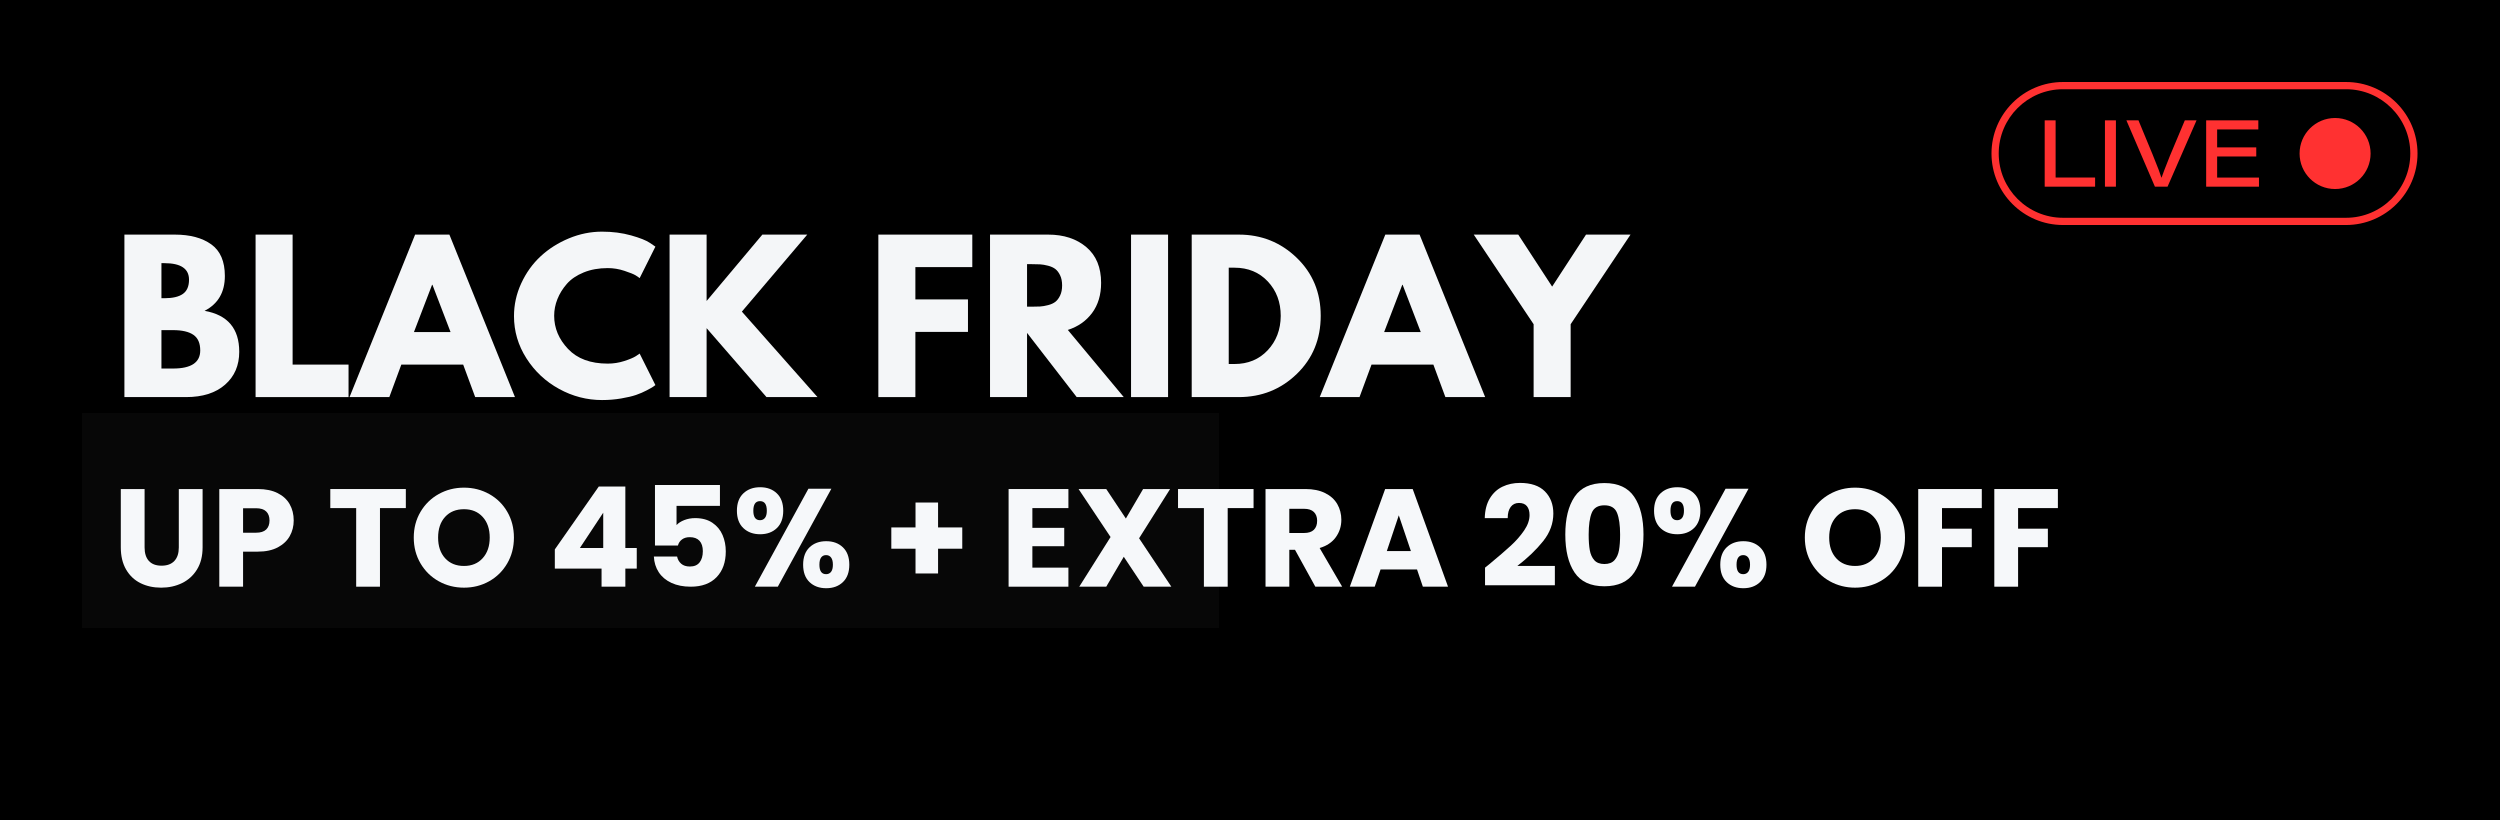
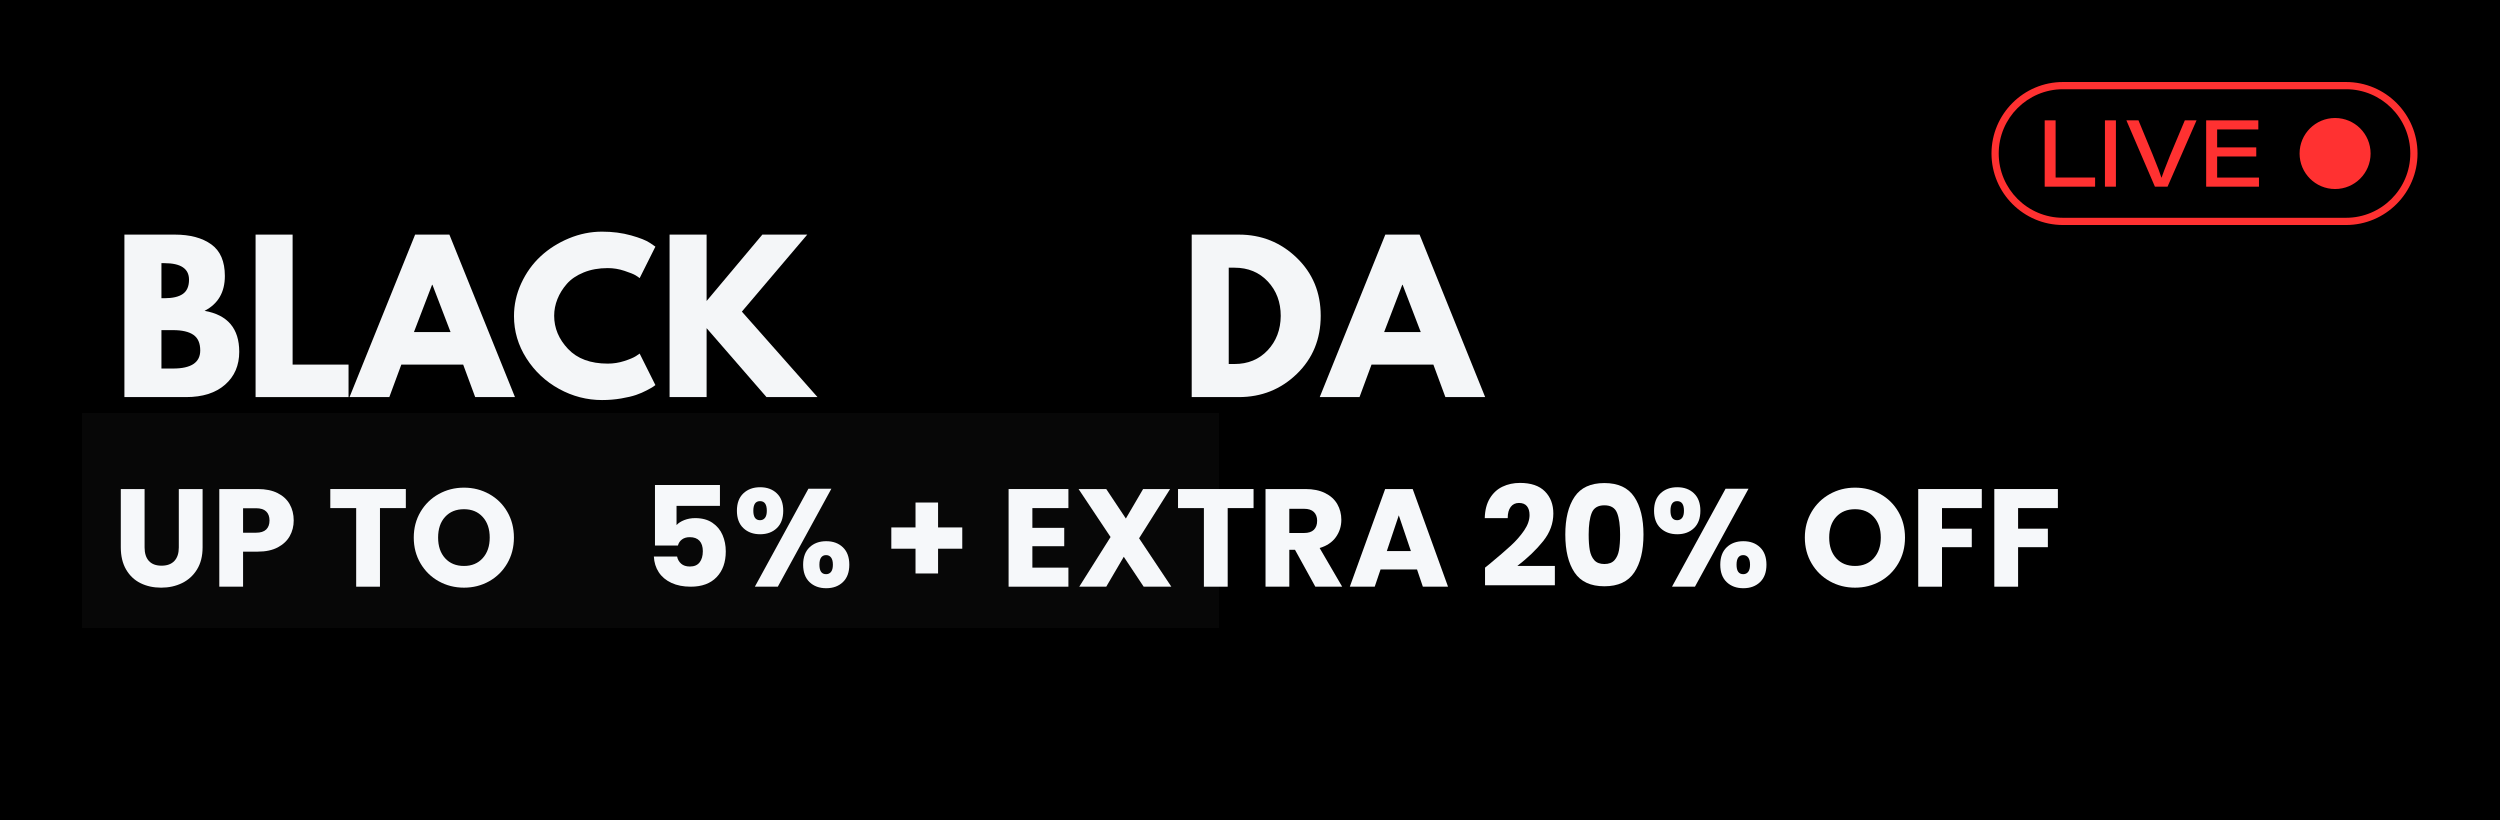
<svg xmlns="http://www.w3.org/2000/svg" width="6912" zoomAndPan="magnify" viewBox="0 0 5184 1701" height="2268" preserveAspectRatio="xMidYMid meet" version="1.0">
  <defs>
    <g />
    <clipPath id="d9b085274a">
      <path d="M 170.078 856.434 L 2528.281 856.434 L 2528.281 1302.191 L 170.078 1302.191 Z M 170.078 856.434 " clip-rule="nonzero" />
    </clipPath>
    <clipPath id="0d0545278c">
      <path d="M 0.078 0.434 L 2358 0.434 L 2358 446.191 L 0.078 446.191 Z M 0.078 0.434 " clip-rule="nonzero" />
    </clipPath>
    <clipPath id="1b42be2a5e">
      <rect x="0" width="2359" y="0" height="447" />
    </clipPath>
    <clipPath id="faa9a43608">
      <path d="M 4129 170.078 L 5013 170.078 L 5013 467 L 4129 467 Z M 4129 170.078 " clip-rule="nonzero" />
    </clipPath>
    <clipPath id="413111a312">
      <rect x="0" width="4043" y="0" height="405" />
    </clipPath>
  </defs>
  <rect x="-518.4" width="6220.8" fill="#ffffff" y="-170.1" height="2041.2" fill-opacity="1" />
  <rect x="-518.4" width="6220.8" fill="#000000" y="-170.1" height="2041.2" fill-opacity="1" />
  <g clip-path="url(#d9b085274a)">
    <g transform="matrix(1, 0, 0, 1, 170, 856)">
      <g clip-path="url(#1b42be2a5e)">
        <g clip-path="url(#0d0545278c)">
          <path fill="#070707" d="M 0.078 0.434 L 2357.715 0.434 L 2357.715 446.191 L 0.078 446.191 Z M 0.078 0.434 " fill-opacity="1" fill-rule="nonzero" />
        </g>
      </g>
    </g>
  </g>
  <path fill="#ff3131" d="M 4239.875 249.547 L 4262.52 249.547 L 4262.52 368.113 L 4344.41 368.113 L 4344.41 387.09 L 4239.875 387.09 L 4239.875 249.547 " fill-opacity="1" fill-rule="nonzero" />
  <path fill="#ff3131" d="M 4387.555 249.547 L 4387.555 387.09 L 4364.809 387.09 L 4364.809 249.547 L 4387.555 249.547 " fill-opacity="1" fill-rule="nonzero" />
  <path fill="#ff3131" d="M 4468.434 387.09 L 4409.281 249.547 L 4434.32 249.547 L 4463.918 321.043 C 4474.887 347.641 4479.312 360.285 4481.855 368.254 L 4482.242 368.254 C 4484.375 361.27 4489.578 348.715 4499.664 322.863 L 4530.441 249.547 L 4554.762 249.547 L 4494.637 387.09 L 4468.434 387.09 " fill-opacity="1" fill-rule="nonzero" />
  <path fill="#ff3131" d="M 4678.578 324.48 L 4597.457 324.48 L 4597.457 368.223 L 4684.207 368.223 L 4684.207 387.09 L 4574.703 387.09 L 4574.703 249.547 L 4682.863 249.547 L 4682.863 268.414 L 4597.457 268.414 L 4597.457 305.613 L 4678.578 305.613 L 4678.578 324.48 " fill-opacity="1" fill-rule="nonzero" />
  <path fill="#ff3131" d="M 4768.395 318.316 C 4768.395 358.988 4801.363 391.957 4842.035 391.957 C 4882.703 391.957 4915.672 358.988 4915.672 318.316 C 4915.672 277.648 4882.703 244.68 4842.035 244.68 C 4801.363 244.68 4768.395 277.648 4768.395 318.316 " fill-opacity="1" fill-rule="nonzero" />
  <g clip-path="url(#faa9a43608)">
    <path fill="#ff3131" d="M 4277.82 185.039 C 4204.328 185.039 4144.539 244.824 4144.539 318.316 C 4144.539 391.812 4204.328 451.598 4277.82 451.598 L 4864.711 451.598 C 4938.207 451.598 4997.992 391.812 4997.992 318.316 C 4997.992 244.824 4938.207 185.039 4864.711 185.039 Z M 4864.711 466.586 L 4277.82 466.586 C 4196.066 466.586 4129.555 400.074 4129.555 318.316 C 4129.555 236.562 4196.066 170.051 4277.82 170.051 L 4864.711 170.051 C 4946.469 170.051 5012.98 236.562 5012.98 318.316 C 5012.98 400.074 4946.469 466.586 4864.711 466.586 " fill-opacity="1" fill-rule="nonzero" />
  </g>
  <g fill="#f4f6f8" fill-opacity="1">
    <g transform="translate(233.478, 823.416)">
      <g>
        <path d="M 24.5 -336.938 L 129.062 -336.938 C 160.645 -336.938 185.828 -330.195 204.609 -316.719 C 223.398 -303.238 232.797 -281.391 232.797 -251.172 C 232.797 -217.41 218.77 -193.312 190.719 -178.875 C 238.645 -170.438 262.609 -142.125 262.609 -93.938 C 262.609 -65.613 252.805 -42.875 233.203 -25.719 C 213.598 -8.57 186.641 0 152.328 0 L 24.5 0 Z M 101.281 -205.016 L 107.406 -205.016 C 124.562 -205.016 137.359 -208.008 145.797 -214 C 154.242 -219.988 158.469 -229.789 158.469 -243.406 C 158.469 -266.281 141.445 -277.719 107.406 -277.719 L 101.281 -277.719 Z M 101.281 -59.219 L 125.375 -59.219 C 162.945 -59.219 181.734 -71.742 181.734 -96.797 C 181.734 -111.766 177.035 -122.516 167.641 -129.047 C 158.254 -135.586 144.164 -138.859 125.375 -138.859 L 101.281 -138.859 Z M 101.281 -59.219 " />
      </g>
    </g>
  </g>
  <g fill="#f4f6f8" fill-opacity="1">
    <g transform="translate(505.475, 823.416)">
      <g>
        <path d="M 101.281 -336.938 L 101.281 -67.391 L 217.266 -67.391 L 217.266 0 L 24.5 0 L 24.5 -336.938 Z M 101.281 -336.938 " />
      </g>
    </g>
  </g>
  <g fill="#f4f6f8" fill-opacity="1">
    <g transform="translate(736.223, 823.416)">
      <g>
        <path d="M 195.625 -336.938 L 331.625 0 L 249.125 0 L 224.219 -67.391 L 95.969 -67.391 L 71.062 0 L -11.438 0 L 124.562 -336.938 Z M 198.078 -134.781 L 160.5 -232.797 L 159.688 -232.797 L 122.109 -134.781 Z M 198.078 -134.781 " />
      </g>
    </g>
  </g>
  <g fill="#f4f6f8" fill-opacity="1">
    <g transform="translate(1056.412, 823.416)">
      <g>
        <path d="M 203.797 -69.422 C 215.504 -69.422 226.867 -71.191 237.891 -74.734 C 248.922 -78.273 257.023 -81.68 262.203 -84.953 L 269.953 -90.25 L 302.625 -24.906 C 301.539 -24.094 300.047 -23.004 298.141 -21.641 C 296.234 -20.285 291.805 -17.77 284.859 -14.094 C 277.922 -10.414 270.504 -7.211 262.609 -4.484 C 254.711 -1.766 244.363 0.68 231.562 2.859 C 218.77 5.035 205.566 6.125 191.953 6.125 C 160.641 6.125 130.961 -1.566 102.922 -16.953 C 74.879 -32.336 52.281 -53.504 35.125 -80.453 C 17.969 -107.41 9.391 -136.547 9.391 -167.859 C 9.391 -191.547 14.426 -214.281 24.5 -236.062 C 34.57 -257.844 47.977 -276.492 64.719 -292.016 C 81.469 -307.535 101.004 -319.922 123.328 -329.172 C 145.66 -338.43 168.535 -343.062 191.953 -343.062 C 213.734 -343.062 233.812 -340.473 252.188 -335.297 C 270.57 -330.129 283.57 -324.957 291.188 -319.781 L 302.625 -312.016 L 269.953 -246.672 C 268.047 -248.305 265.188 -250.281 261.375 -252.594 C 257.562 -254.914 249.938 -257.977 238.5 -261.781 C 227.07 -265.594 215.504 -267.5 203.797 -267.5 C 185.273 -267.5 168.664 -264.504 153.969 -258.516 C 139.27 -252.523 127.629 -244.629 119.047 -234.828 C 110.473 -225.023 103.938 -214.473 99.438 -203.172 C 94.945 -191.879 92.703 -180.379 92.703 -168.672 C 92.703 -143.078 102.301 -120.133 121.5 -99.844 C 140.695 -79.562 168.129 -69.422 203.797 -69.422 Z M 203.797 -69.422 " />
      </g>
    </g>
  </g>
  <g fill="#f4f6f8" fill-opacity="1">
    <g transform="translate(1363.941, 823.416)">
      <g>
        <path d="M 331.219 0 L 225.438 0 L 101.281 -142.938 L 101.281 0 L 24.5 0 L 24.5 -336.938 L 101.281 -336.938 L 101.281 -199.297 L 216.859 -336.938 L 309.984 -336.938 L 174.391 -177.25 Z M 331.219 0 " />
      </g>
    </g>
  </g>
  <g fill="#f4f6f8" fill-opacity="1">
    <g transform="translate(1685.355, 823.416)">
      <g />
    </g>
  </g>
  <g fill="#f4f6f8" fill-opacity="1">
    <g transform="translate(1796.849, 823.416)">
      <g>
-         <path d="M 219.312 -336.938 L 219.312 -269.547 L 101.281 -269.547 L 101.281 -202.562 L 210.328 -202.562 L 210.328 -135.188 L 101.281 -135.188 L 101.281 0 L 24.5 0 L 24.5 -336.938 Z M 219.312 -336.938 " />
-       </g>
+         </g>
    </g>
  </g>
  <g fill="#f4f6f8" fill-opacity="1">
    <g transform="translate(2028.414, 823.416)">
      <g>
-         <path d="M 24.5 -336.938 L 144.984 -336.938 C 177.379 -336.938 203.785 -328.289 224.203 -311 C 244.629 -293.707 254.844 -269 254.844 -236.875 C 254.844 -212.094 248.648 -191.332 236.266 -174.594 C 223.879 -157.852 207.066 -146.078 185.828 -139.266 L 301.812 0 L 204.203 0 L 101.281 -133.141 L 101.281 0 L 24.5 0 Z M 101.281 -187.453 L 110.266 -187.453 C 117.348 -187.453 123.336 -187.586 128.234 -187.859 C 133.141 -188.141 138.723 -189.094 144.984 -190.719 C 151.242 -192.352 156.281 -194.664 160.094 -197.656 C 163.906 -200.656 167.172 -205.016 169.891 -210.734 C 172.617 -216.453 173.984 -223.395 173.984 -231.562 C 173.984 -239.727 172.617 -246.672 169.891 -252.391 C 167.172 -258.109 163.906 -262.461 160.094 -265.453 C 156.281 -268.453 151.242 -270.77 144.984 -272.406 C 138.723 -274.039 133.141 -274.992 128.234 -275.266 C 123.336 -275.535 117.348 -275.672 110.266 -275.672 L 101.281 -275.672 Z M 101.281 -187.453 " />
-       </g>
+         </g>
    </g>
  </g>
  <g fill="#f4f6f8" fill-opacity="1">
    <g transform="translate(2320.832, 823.416)">
      <g>
-         <path d="M 101.281 -336.938 L 101.281 0 L 24.5 0 L 24.5 -336.938 Z M 101.281 -336.938 " />
-       </g>
+         </g>
    </g>
  </g>
  <g fill="#f4f6f8" fill-opacity="1">
    <g transform="translate(2446.62, 823.416)">
      <g>
        <path d="M 24.5 -336.938 L 122.109 -336.938 C 168.941 -336.938 208.969 -320.938 242.188 -288.938 C 275.406 -256.945 292.016 -216.859 292.016 -168.672 C 292.016 -120.203 275.473 -79.973 242.391 -47.984 C 209.305 -15.992 169.211 0 122.109 0 L 24.5 0 Z M 101.281 -68.609 L 113.125 -68.609 C 141.164 -68.609 164.102 -78.066 181.938 -96.984 C 199.781 -115.91 208.836 -139.672 209.109 -168.266 C 209.109 -196.848 200.191 -220.672 182.359 -239.734 C 164.523 -258.797 141.445 -268.328 113.125 -268.328 L 101.281 -268.328 Z M 101.281 -68.609 " />
      </g>
    </g>
  </g>
  <g fill="#f4f6f8" fill-opacity="1">
    <g transform="translate(2748.023, 823.416)">
      <g>
        <path d="M 195.625 -336.938 L 331.625 0 L 249.125 0 L 224.219 -67.391 L 95.969 -67.391 L 71.062 0 L -11.438 0 L 124.562 -336.938 Z M 198.078 -134.781 L 160.5 -232.797 L 159.688 -232.797 L 122.109 -134.781 Z M 198.078 -134.781 " />
      </g>
    </g>
  </g>
  <g fill="#f4f6f8" fill-opacity="1">
    <g transform="translate(3068.212, 823.416)">
      <g>
-         <path d="M -12.25 -336.938 L 80.047 -336.938 L 150.297 -229.109 L 220.547 -336.938 L 312.844 -336.938 L 188.688 -151.109 L 188.688 0 L 111.906 0 L 111.906 -151.109 Z M -12.25 -336.938 " />
-       </g>
+         </g>
    </g>
  </g>
  <g fill="#f4f6f8" fill-opacity="1">
    <g transform="translate(3368.805, 823.416)">
      <g />
    </g>
  </g>
  <g transform="matrix(1, 0, 0, 1, 233, 914)">
    <g clip-path="url(#413111a312)">
      <g fill="#f6f8fa" fill-opacity="1">
        <g transform="translate(0.478, 302.561)">
          <g>
            <path d="M 66.344 -202.5 L 66.344 -81.344 C 66.344 -69.227 69.32 -59.898 75.281 -53.359 C 81.25 -46.828 90 -43.562 101.531 -43.562 C 113.07 -43.562 121.914 -46.828 128.062 -53.359 C 134.219 -59.898 137.297 -69.227 137.297 -81.344 L 137.297 -202.5 L 186.625 -202.5 L 186.625 -81.625 C 186.625 -63.551 182.773 -48.266 175.078 -35.766 C 167.391 -23.266 157.055 -13.844 144.078 -7.5 C 131.098 -1.156 116.629 2.016 100.672 2.016 C 84.711 2.016 70.43 -1.109 57.828 -7.359 C 45.234 -13.609 35.281 -23.031 27.969 -35.625 C 20.664 -48.219 17.016 -63.551 17.016 -81.625 L 17.016 -202.5 Z M 66.344 -202.5 " />
          </g>
        </g>
      </g>
      <g fill="#f6f8fa" fill-opacity="1">
        <g transform="translate(203.838, 302.561)">
          <g>
            <path d="M 172.203 -137.297 C 172.203 -125.566 169.508 -114.848 164.125 -105.141 C 158.738 -95.43 150.469 -87.594 139.312 -81.625 C 128.164 -75.664 114.32 -72.688 97.781 -72.688 L 67.203 -72.688 L 67.203 0 L 17.891 0 L 17.891 -202.5 L 97.781 -202.5 C 113.938 -202.5 127.586 -199.707 138.734 -194.125 C 149.891 -188.551 158.254 -180.859 163.828 -171.047 C 169.41 -161.242 172.203 -149.992 172.203 -137.297 Z M 94.031 -111.922 C 103.457 -111.922 110.477 -114.129 115.094 -118.547 C 119.707 -122.973 122.016 -129.223 122.016 -137.297 C 122.016 -145.379 119.707 -151.629 115.094 -156.047 C 110.477 -160.473 103.457 -162.688 94.031 -162.688 L 67.203 -162.688 L 67.203 -111.922 Z M 94.031 -111.922 " />
          </g>
        </g>
      </g>
      <g fill="#f6f8fa" fill-opacity="1">
        <g transform="translate(383.834, 302.561)">
          <g />
        </g>
      </g>
      <g fill="#f6f8fa" fill-opacity="1">
        <g transform="translate(444.986, 302.561)">
          <g>
            <path d="M 163.547 -202.5 L 163.547 -162.969 L 109.906 -162.969 L 109.906 0 L 60.578 0 L 60.578 -162.969 L 6.922 -162.969 L 6.922 -202.5 Z M 163.547 -202.5 " />
          </g>
        </g>
      </g>
      <g fill="#f6f8fa" fill-opacity="1">
        <g transform="translate(615.463, 302.561)">
          <g>
            <path d="M 113.656 2.016 C 94.613 2.016 77.16 -2.406 61.297 -11.25 C 45.43 -20.094 32.832 -32.445 23.5 -48.312 C 14.176 -64.176 9.516 -82.016 9.516 -101.828 C 9.516 -121.629 14.176 -139.414 23.5 -155.188 C 32.832 -170.957 45.43 -183.266 61.297 -192.109 C 77.16 -200.953 94.613 -205.375 113.656 -205.375 C 132.688 -205.375 150.133 -200.953 166 -192.109 C 181.863 -183.266 194.363 -170.957 203.5 -155.188 C 212.633 -139.414 217.203 -121.629 217.203 -101.828 C 217.203 -82.016 212.586 -64.176 203.359 -48.312 C 194.129 -32.445 181.629 -20.094 165.859 -11.25 C 150.086 -2.406 132.688 2.016 113.656 2.016 Z M 113.656 -42.984 C 129.801 -42.984 142.727 -48.363 152.438 -59.125 C 162.156 -69.895 167.016 -84.129 167.016 -101.828 C 167.016 -119.711 162.156 -133.988 152.438 -144.656 C 142.727 -155.332 129.801 -160.672 113.656 -160.672 C 97.301 -160.672 84.27 -155.379 74.562 -144.797 C 64.852 -134.223 60 -119.898 60 -101.828 C 60 -83.941 64.852 -69.66 74.562 -58.984 C 84.27 -48.316 97.301 -42.984 113.656 -42.984 Z M 113.656 -42.984 " />
          </g>
        </g>
      </g>
      <g fill="#f6f8fa" fill-opacity="1">
        <g transform="translate(842.188, 302.561)">
          <g />
        </g>
      </g>
      <g fill="#f6f8fa" fill-opacity="1">
        <g transform="translate(903.341, 302.561)">
          <g>
-             <path d="M 14.141 -37.5 L 14.141 -77.312 L 105.281 -207.688 L 160.375 -207.688 L 160.375 -80.188 L 184.031 -80.188 L 184.031 -37.5 L 160.375 -37.5 L 160.375 0 L 111.047 0 L 111.047 -37.5 Z M 114.516 -153.453 L 66.062 -80.188 L 114.516 -80.188 Z M 114.516 -153.453 " />
-           </g>
+             </g>
        </g>
      </g>
      <g fill="#f6f8fa" fill-opacity="1">
        <g transform="translate(1098.624, 302.561)">
          <g>
            <path d="M 161.25 -167.594 L 71.25 -167.594 L 71.25 -127.781 C 75.094 -132.008 80.473 -135.469 87.391 -138.156 C 94.316 -140.852 101.82 -142.203 109.906 -142.203 C 124.32 -142.203 136.289 -138.93 145.812 -132.391 C 155.332 -125.859 162.301 -117.398 166.719 -107.016 C 171.145 -96.629 173.359 -85.379 173.359 -73.266 C 173.359 -50.766 167.008 -32.926 154.312 -19.75 C 141.625 -6.582 123.742 0 100.672 0 C 85.285 0 71.922 -2.641 60.578 -7.922 C 49.234 -13.211 40.484 -20.57 34.328 -30 C 28.172 -39.426 24.805 -50.289 24.234 -62.594 L 72.406 -62.594 C 73.551 -56.633 76.336 -51.68 80.766 -47.734 C 85.191 -43.797 91.25 -41.828 98.938 -41.828 C 107.977 -41.828 114.707 -44.711 119.125 -50.484 C 123.551 -56.254 125.766 -63.945 125.766 -73.562 C 125.766 -82.977 123.457 -90.188 118.844 -95.188 C 114.227 -100.188 107.5 -102.688 98.656 -102.688 C 92.113 -102.688 86.727 -101.098 82.5 -97.922 C 78.27 -94.754 75.477 -90.57 74.125 -85.375 L 26.531 -85.375 L 26.531 -210.859 L 161.25 -210.859 Z M 161.25 -167.594 " />
          </g>
        </g>
      </g>
      <g fill="#f6f8fa" fill-opacity="1">
        <g transform="translate(1286.12, 302.561)">
          <g>
            <path d="M 8.938 -157.5 C 8.938 -173.07 13.406 -185.086 22.344 -193.547 C 31.289 -202.016 42.879 -206.25 57.109 -206.25 C 71.336 -206.25 82.875 -202.016 91.719 -193.547 C 100.57 -185.086 105 -173.07 105 -157.5 C 105 -141.914 100.57 -129.895 91.719 -121.438 C 82.875 -112.977 71.336 -108.75 57.109 -108.75 C 42.879 -108.75 31.289 -112.977 22.344 -121.438 C 13.406 -129.895 8.938 -141.914 8.938 -157.5 Z M 204.797 -203.078 L 93.75 0 L 46.156 0 L 157.203 -203.078 Z M 56.828 -177.406 C 47.598 -177.406 42.984 -170.77 42.984 -157.5 C 42.984 -144.414 47.598 -137.875 56.828 -137.875 C 61.242 -137.875 64.703 -139.508 67.203 -142.781 C 69.703 -146.051 70.953 -150.957 70.953 -157.5 C 70.953 -170.77 66.242 -177.406 56.828 -177.406 Z M 146.25 -45.578 C 146.25 -61.148 150.672 -73.164 159.516 -81.625 C 168.359 -90.094 179.895 -94.328 194.125 -94.328 C 208.352 -94.328 219.891 -90.094 228.734 -81.625 C 237.586 -73.164 242.016 -61.148 242.016 -45.578 C 242.016 -29.992 237.586 -17.973 228.734 -9.516 C 219.891 -1.055 208.352 3.172 194.125 3.172 C 179.895 3.172 168.359 -1.055 159.516 -9.516 C 150.672 -17.973 146.25 -29.992 146.25 -45.578 Z M 193.844 -65.484 C 189.414 -65.484 186 -63.848 183.594 -60.578 C 181.195 -57.305 180 -52.305 180 -45.578 C 180 -32.492 184.613 -25.953 193.844 -25.953 C 198.258 -25.953 201.719 -27.586 204.219 -30.859 C 206.719 -34.129 207.969 -39.035 207.969 -45.578 C 207.969 -52.117 206.719 -57.07 204.219 -60.438 C 201.719 -63.801 198.258 -65.484 193.844 -65.484 Z M 193.844 -65.484 " />
          </g>
        </g>
      </g>
      <g fill="#f6f8fa" fill-opacity="1">
        <g transform="translate(1537.075, 302.561)">
          <g />
        </g>
      </g>
      <g fill="#f6f8fa" fill-opacity="1">
        <g transform="translate(1598.228, 302.561)">
          <g>
            <path d="M 164.125 -78.75 L 113.938 -78.75 L 113.938 -27.406 L 67.203 -27.406 L 67.203 -78.75 L 17.016 -78.75 L 17.016 -122.875 L 67.203 -122.875 L 67.203 -174.516 L 113.938 -174.516 L 113.938 -122.875 L 164.125 -122.875 Z M 164.125 -78.75 " />
          </g>
        </g>
      </g>
      <g fill="#f6f8fa" fill-opacity="1">
        <g transform="translate(1779.377, 302.561)">
          <g />
        </g>
      </g>
      <g fill="#f6f8fa" fill-opacity="1">
        <g transform="translate(1840.53, 302.561)">
          <g>
            <path d="M 67.203 -162.969 L 67.203 -122.016 L 133.266 -122.016 L 133.266 -83.938 L 67.203 -83.938 L 67.203 -39.516 L 141.922 -39.516 L 141.922 0 L 17.891 0 L 17.891 -202.5 L 141.922 -202.5 L 141.922 -162.969 Z M 67.203 -162.969 " />
          </g>
        </g>
      </g>
      <g fill="#f6f8fa" fill-opacity="1">
        <g transform="translate(1996.584, 302.561)">
          <g>
            <path d="M 141.922 0 L 100.672 -62.016 L 64.328 0 L 8.359 0 L 73.266 -102.984 L 6.922 -202.5 L 64.328 -202.5 L 105 -141.344 L 140.766 -202.5 L 196.719 -202.5 L 132.406 -100.375 L 199.328 0 Z M 141.922 0 " />
          </g>
        </g>
      </g>
      <g fill="#f6f8fa" fill-opacity="1">
        <g transform="translate(2202.829, 302.561)">
          <g>
            <path d="M 163.547 -202.5 L 163.547 -162.969 L 109.906 -162.969 L 109.906 0 L 60.578 0 L 60.578 -162.969 L 6.922 -162.969 L 6.922 -202.5 Z M 163.547 -202.5 " />
          </g>
        </g>
      </g>
      <g fill="#f6f8fa" fill-opacity="1">
        <g transform="translate(2373.305, 302.561)">
          <g>
            <path d="M 121.156 0 L 79.031 -76.438 L 67.203 -76.438 L 67.203 0 L 17.891 0 L 17.891 -202.5 L 100.672 -202.5 C 116.629 -202.5 130.234 -199.707 141.484 -194.125 C 152.734 -188.551 161.145 -180.906 166.719 -171.188 C 172.301 -161.477 175.094 -150.664 175.094 -138.75 C 175.094 -125.281 171.289 -113.258 163.688 -102.688 C 156.094 -92.113 144.895 -84.613 130.094 -80.188 L 176.828 0 Z M 67.203 -111.344 L 97.781 -111.344 C 106.82 -111.344 113.602 -113.551 118.125 -117.969 C 122.645 -122.395 124.906 -128.648 124.906 -136.734 C 124.906 -144.422 122.645 -150.473 118.125 -154.891 C 113.602 -159.316 106.82 -161.531 97.781 -161.531 L 67.203 -161.531 Z M 67.203 -111.344 " />
          </g>
        </g>
      </g>
      <g fill="#f6f8fa" fill-opacity="1">
        <g transform="translate(2561.378, 302.561)">
          <g>
            <path d="M 143.938 -35.766 L 68.359 -35.766 L 56.25 0 L 4.609 0 L 77.875 -202.5 L 135 -202.5 L 208.266 0 L 156.047 0 Z M 131.25 -73.844 L 106.156 -147.969 L 81.344 -73.844 Z M 131.25 -73.844 " />
          </g>
        </g>
      </g>
      <g fill="#f6f8fa" fill-opacity="1">
        <g transform="translate(2773.969, 302.561)">
          <g />
        </g>
      </g>
      <g fill="#f6f8fa" fill-opacity="1">
        <g transform="translate(2835.121, 302.561)">
          <g>
            <path d="M 11.25 -39.516 C 17.789 -44.711 20.77 -47.117 20.188 -46.734 C 39.031 -62.305 53.883 -75.094 64.75 -85.094 C 75.625 -95.094 84.805 -105.57 92.297 -116.531 C 99.797 -127.5 103.547 -138.172 103.547 -148.547 C 103.547 -156.43 101.719 -162.586 98.062 -167.016 C 94.414 -171.441 88.938 -173.656 81.625 -173.656 C 74.32 -173.656 68.602 -170.91 64.469 -165.422 C 60.332 -159.941 58.266 -152.203 58.266 -142.203 L 10.672 -142.203 C 11.055 -158.547 14.566 -172.195 21.203 -183.156 C 27.836 -194.125 36.586 -202.203 47.453 -207.391 C 58.316 -212.586 70.383 -215.188 83.656 -215.188 C 106.539 -215.188 123.797 -209.32 135.422 -197.594 C 147.055 -185.863 152.875 -170.57 152.875 -151.719 C 152.875 -131.145 145.852 -112.062 131.812 -94.469 C 117.781 -76.875 99.898 -59.711 78.172 -42.984 L 156.047 -42.984 L 156.047 -2.891 L 11.25 -2.891 Z M 11.25 -39.516 " />
          </g>
        </g>
      </g>
      <g fill="#f6f8fa" fill-opacity="1">
        <g transform="translate(2999.829, 302.561)">
          <g>
            <path d="M 12.984 -108.172 C 12.984 -141.242 19.375 -167.297 32.156 -186.328 C 44.945 -205.367 65.57 -214.891 94.031 -214.891 C 122.5 -214.891 143.125 -205.367 155.906 -186.328 C 168.695 -167.297 175.094 -141.242 175.094 -108.172 C 175.094 -74.711 168.695 -48.461 155.906 -29.422 C 143.125 -10.379 122.5 -0.859 94.031 -0.859 C 65.57 -0.859 44.945 -10.379 32.156 -29.422 C 19.375 -48.461 12.984 -74.711 12.984 -108.172 Z M 126.625 -108.172 C 126.625 -127.586 124.508 -142.535 120.281 -153.016 C 116.051 -163.504 107.301 -168.75 94.031 -168.75 C 80.758 -168.75 72.008 -163.504 67.781 -153.016 C 63.551 -142.535 61.438 -127.586 61.438 -108.172 C 61.438 -95.098 62.207 -84.281 63.75 -75.719 C 65.289 -67.156 68.414 -60.227 73.125 -54.938 C 77.832 -49.656 84.801 -47.016 94.031 -47.016 C 103.258 -47.016 110.227 -49.656 114.938 -54.938 C 119.656 -60.227 122.781 -67.156 124.312 -75.719 C 125.852 -84.281 126.625 -95.098 126.625 -108.172 Z M 126.625 -108.172 " />
          </g>
        </g>
      </g>
      <g fill="#f6f8fa" fill-opacity="1">
        <g transform="translate(3187.901, 302.561)">
          <g>
            <path d="M 8.938 -157.5 C 8.938 -173.07 13.406 -185.086 22.344 -193.547 C 31.289 -202.016 42.879 -206.25 57.109 -206.25 C 71.336 -206.25 82.875 -202.016 91.719 -193.547 C 100.57 -185.086 105 -173.07 105 -157.5 C 105 -141.914 100.57 -129.895 91.719 -121.438 C 82.875 -112.977 71.336 -108.75 57.109 -108.75 C 42.879 -108.75 31.289 -112.977 22.344 -121.438 C 13.406 -129.895 8.938 -141.914 8.938 -157.5 Z M 204.797 -203.078 L 93.75 0 L 46.156 0 L 157.203 -203.078 Z M 56.828 -177.406 C 47.598 -177.406 42.984 -170.77 42.984 -157.5 C 42.984 -144.414 47.598 -137.875 56.828 -137.875 C 61.242 -137.875 64.703 -139.508 67.203 -142.781 C 69.703 -146.051 70.953 -150.957 70.953 -157.5 C 70.953 -170.77 66.242 -177.406 56.828 -177.406 Z M 146.25 -45.578 C 146.25 -61.148 150.672 -73.164 159.516 -81.625 C 168.359 -90.094 179.895 -94.328 194.125 -94.328 C 208.352 -94.328 219.891 -90.094 228.734 -81.625 C 237.586 -73.164 242.016 -61.148 242.016 -45.578 C 242.016 -29.992 237.586 -17.973 228.734 -9.516 C 219.891 -1.055 208.352 3.172 194.125 3.172 C 179.895 3.172 168.359 -1.055 159.516 -9.516 C 150.672 -17.973 146.25 -29.992 146.25 -45.578 Z M 193.844 -65.484 C 189.414 -65.484 186 -63.848 183.594 -60.578 C 181.195 -57.305 180 -52.305 180 -45.578 C 180 -32.492 184.613 -25.953 193.844 -25.953 C 198.258 -25.953 201.719 -27.586 204.219 -30.859 C 206.719 -34.129 207.969 -39.035 207.969 -45.578 C 207.969 -52.117 206.719 -57.07 204.219 -60.438 C 201.719 -63.801 198.258 -65.484 193.844 -65.484 Z M 193.844 -65.484 " />
          </g>
        </g>
      </g>
      <g fill="#f6f8fa" fill-opacity="1">
        <g transform="translate(3438.857, 302.561)">
          <g />
        </g>
      </g>
      <g fill="#f6f8fa" fill-opacity="1">
        <g transform="translate(3500.009, 302.561)">
          <g>
            <path d="M 113.656 2.016 C 94.613 2.016 77.16 -2.406 61.297 -11.25 C 45.43 -20.094 32.832 -32.445 23.5 -48.312 C 14.176 -64.176 9.516 -82.016 9.516 -101.828 C 9.516 -121.629 14.176 -139.414 23.5 -155.188 C 32.832 -170.957 45.43 -183.266 61.297 -192.109 C 77.16 -200.953 94.613 -205.375 113.656 -205.375 C 132.688 -205.375 150.133 -200.953 166 -192.109 C 181.863 -183.266 194.363 -170.957 203.5 -155.188 C 212.633 -139.414 217.203 -121.629 217.203 -101.828 C 217.203 -82.016 212.586 -64.176 203.359 -48.312 C 194.129 -32.445 181.629 -20.094 165.859 -11.25 C 150.086 -2.406 132.688 2.016 113.656 2.016 Z M 113.656 -42.984 C 129.801 -42.984 142.727 -48.363 152.438 -59.125 C 162.156 -69.895 167.016 -84.129 167.016 -101.828 C 167.016 -119.711 162.156 -133.988 152.438 -144.656 C 142.727 -155.332 129.801 -160.672 113.656 -160.672 C 97.301 -160.672 84.27 -155.379 74.562 -144.797 C 64.852 -134.223 60 -119.898 60 -101.828 C 60 -83.941 64.852 -69.66 74.562 -58.984 C 84.27 -48.316 97.301 -42.984 113.656 -42.984 Z M 113.656 -42.984 " />
          </g>
        </g>
      </g>
      <g fill="#f6f8fa" fill-opacity="1">
        <g transform="translate(3726.735, 302.561)">
          <g>
            <path d="M 149.703 -202.5 L 149.703 -162.969 L 67.203 -162.969 L 67.203 -120.281 L 128.938 -120.281 L 128.938 -81.922 L 67.203 -81.922 L 67.203 0 L 17.891 0 L 17.891 -202.5 Z M 149.703 -202.5 " />
          </g>
        </g>
      </g>
      <g fill="#f6f8fa" fill-opacity="1">
        <g transform="translate(3884.519, 302.561)">
          <g>
            <path d="M 149.703 -202.5 L 149.703 -162.969 L 67.203 -162.969 L 67.203 -120.281 L 128.938 -120.281 L 128.938 -81.922 L 67.203 -81.922 L 67.203 0 L 17.891 0 L 17.891 -202.5 Z M 149.703 -202.5 " />
          </g>
        </g>
      </g>
    </g>
  </g>
</svg>